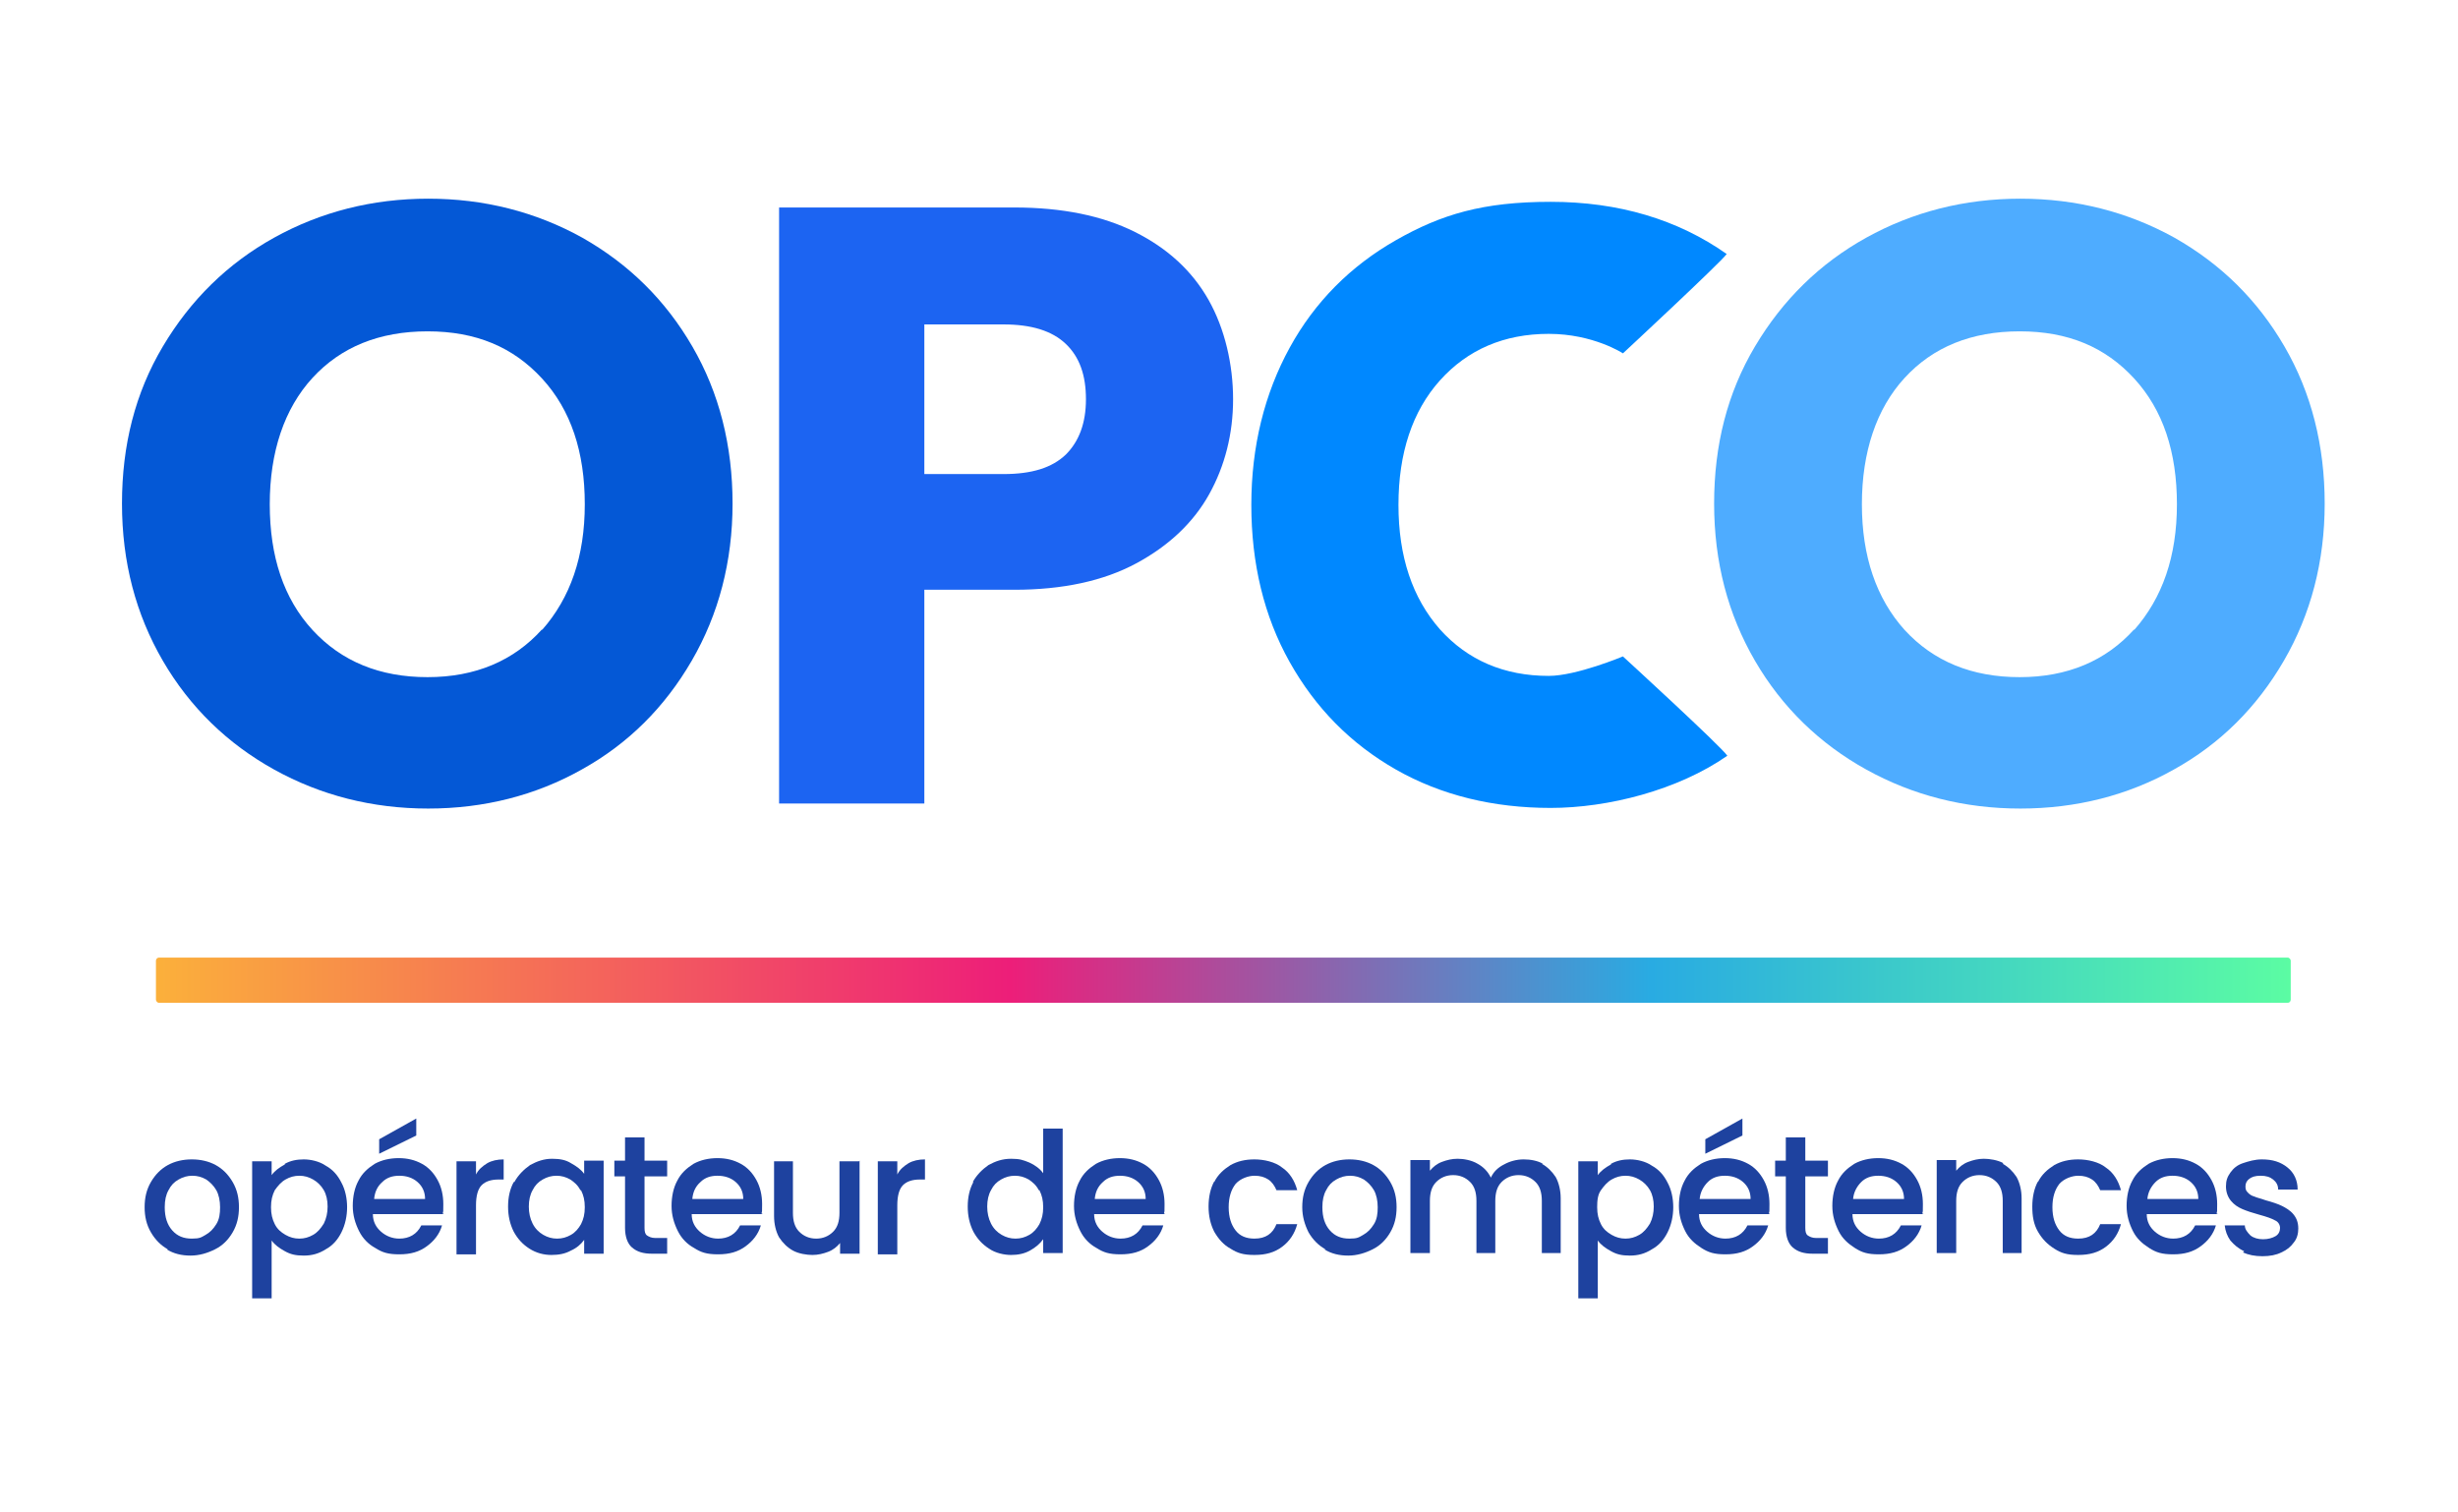
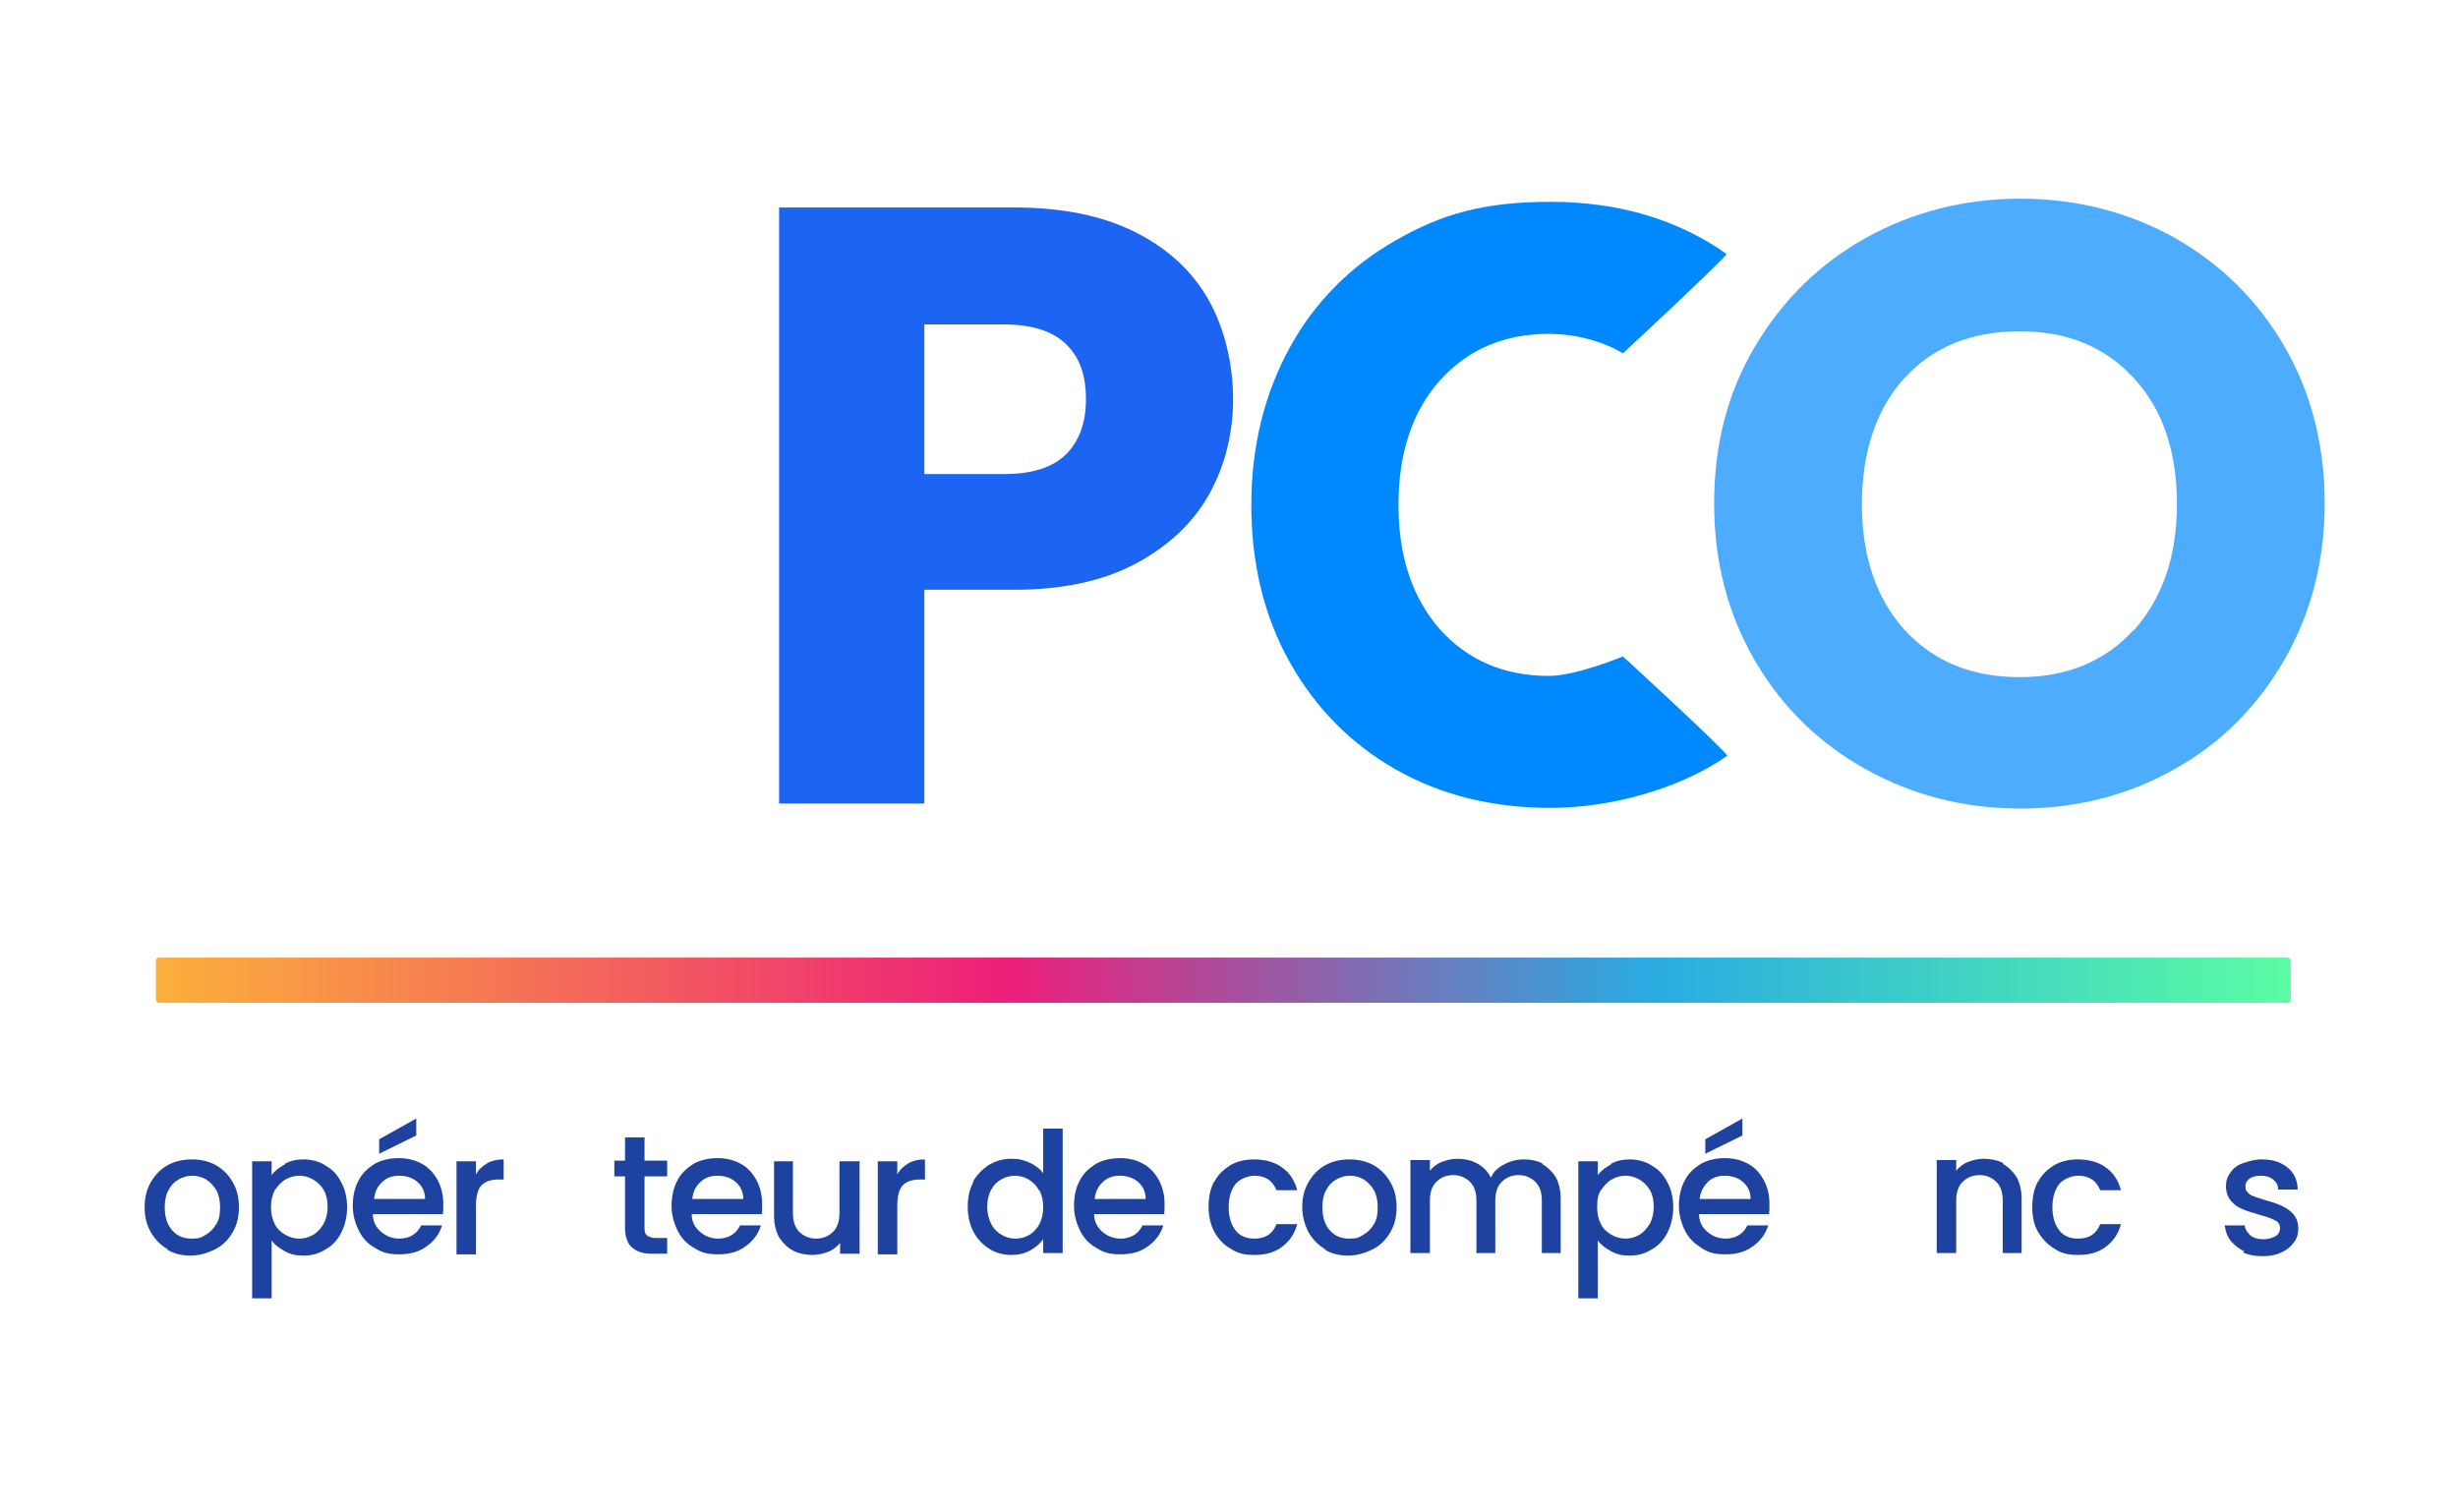
<svg xmlns="http://www.w3.org/2000/svg" id="Calque_1" viewBox="0 0 390.9 240.5">
  <defs>
    <style> .st0 { fill: url(#Dégradé_sans_nom_2); } .st1 { fill: #0458d6; } .st2 { fill: #1c64f2; } .st3 { fill: #1e429f; } .st4 { fill: #08f; } .st5 { fill: #4eacff; } </style>
    <linearGradient id="Dégradé_sans_nom_2" data-name="Dégradé sans nom 2" x1="24.8" y1="155.9" x2="364.3" y2="155.9" gradientUnits="userSpaceOnUse">
      <stop offset="0" stop-color="#fbb03b" />
      <stop offset=".4" stop-color="#ed1e79" />
      <stop offset=".7" stop-color="#29abe2" />
      <stop offset="1" stop-color="#5bfca3" />
    </linearGradient>
  </defs>
  <rect class="st0" x="24.8" y="152.3" width="339.5" height="7.2" rx=".5" ry=".5" />
  <g>
-     <path class="st1" d="M92.6,37.8c-7.4-4.1-15.6-6.2-24.5-6.2s-17.1,2.1-24.5,6.2-13.3,9.9-17.7,17.3c-4.4,7.4-6.5,15.7-6.5,25s2.2,17.6,6.5,25,10.3,13.2,17.7,17.3c7.4,4.1,15.6,6.2,24.5,6.2s17.1-2.1,24.4-6.2c7.4-4.1,13.2-9.9,17.5-17.3,4.3-7.4,6.5-15.8,6.5-25s-2.1-17.6-6.4-25c-4.3-7.4-10.1-13.1-17.5-17.3ZM86.2,100.1c-4.5,5-10.6,7.6-18.2,7.6s-13.7-2.5-18.3-7.5-6.8-11.7-6.8-20,2.3-15.2,6.8-20.1c4.5-4.9,10.6-7.4,18.3-7.4s13.6,2.5,18.2,7.5,6.8,11.7,6.8,20-2.3,14.9-6.8,20Z" />
    <path class="st5" d="M363.3,55.1c-4.3-7.4-10.1-13.1-17.5-17.3-7.4-4.1-15.6-6.2-24.5-6.2s-17.1,2.1-24.5,6.2-13.3,9.9-17.7,17.3c-4.4,7.4-6.5,15.7-6.5,25s2.2,17.6,6.5,25,10.3,13.2,17.7,17.3c7.4,4.1,15.6,6.2,24.5,6.2s17.1-2.1,24.4-6.2c7.4-4.1,13.2-9.9,17.5-17.3,4.3-7.4,6.5-15.8,6.5-25s-2.1-17.6-6.4-25ZM339.4,100.1c-4.5,5-10.6,7.6-18.2,7.6s-13.7-2.5-18.3-7.5c-4.5-5-6.8-11.7-6.8-20s2.3-15.2,6.8-20.1c4.5-4.9,10.6-7.4,18.3-7.4s13.6,2.5,18.2,7.5,6.8,11.7,6.8,20-2.3,14.9-6.8,20Z" />
    <path class="st2" d="M180.5,36.9c-5.2-2.6-11.6-3.9-19.2-3.9h-37.4v94.8h23.1v-34h14.3c7.7,0,14.2-1.4,19.4-4.2,5.2-2.8,9.1-6.5,11.6-11,2.5-4.5,3.8-9.6,3.8-15.1s-1.3-11.2-3.9-15.8c-2.6-4.6-6.5-8.2-11.7-10.8ZM169.5,72.3c-2.2,2.1-5.4,3.1-9.9,3.1h-12.6v-23.8h12.6c4.4,0,7.7,1,9.9,3.1,2.2,2.1,3.2,5,3.2,8.8s-1.1,6.7-3.2,8.8Z" />
    <path class="st4" d="M258.1,104.4s-7.4,3.1-11.8,3.1c-7.1,0-12.9-2.5-17.3-7.4-4.4-5-6.6-11.6-6.6-19.8s2.2-14.9,6.6-19.8c4.4-4.9,10.2-7.4,17.3-7.4s11.8,3.1,11.8,3.1c0,0,15.5-14.4,16.5-15.8-7.8-5.5-17.2-8.3-28-8.3s-17.4,2-24.6,6.1-12.9,9.8-16.9,17.1c-4,7.3-6.1,15.7-6.1,25s2,17.7,6.1,25c4.1,7.3,9.7,13,16.9,17.1,7.2,4.1,15.5,6.1,24.6,6.1s20.2-2.8,28.1-8.3c-1-1.5-16.5-15.7-16.5-15.7Z" />
  </g>
  <g>
    <path class="st3" d="M26.7,198.7c-1.1-.6-2-1.5-2.7-2.7s-1-2.5-1-4,.3-2.8,1-4c.7-1.2,1.6-2.1,2.7-2.7,1.1-.6,2.4-.9,3.8-.9s2.7.3,3.8.9c1.1.6,2,1.5,2.7,2.7.7,1.2,1,2.5,1,4s-.3,2.8-1,4c-.7,1.2-1.6,2.1-2.8,2.7s-2.5,1-3.9,1-2.7-.3-3.8-1ZM32.7,196.4c.7-.4,1.2-.9,1.7-1.7s.6-1.7.6-2.7-.2-2-.6-2.7c-.4-.7-1-1.3-1.6-1.7-.7-.4-1.4-.6-2.2-.6s-1.5.2-2.2.6c-.7.4-1.2.9-1.6,1.7-.4.7-.6,1.6-.6,2.7,0,1.6.4,2.8,1.2,3.7.8.9,1.8,1.3,3.1,1.3s1.5-.2,2.2-.6Z" />
    <path class="st3" d="M45.3,185.1c.9-.5,1.9-.7,3-.7s2.5.3,3.5,1c1.1.6,1.9,1.5,2.5,2.7.6,1.1.9,2.5.9,3.9s-.3,2.8-.9,4c-.6,1.2-1.4,2.1-2.5,2.7-1.1.7-2.2,1-3.5,1s-2.1-.2-3-.7c-.9-.5-1.6-1-2.1-1.7v9.2h-3.1v-21.8h3.1v2.2c.5-.7,1.2-1.2,2.1-1.7ZM51.5,189.3c-.4-.7-1-1.3-1.7-1.7-.7-.4-1.4-.6-2.2-.6s-1.5.2-2.2.6c-.7.4-1.2,1-1.7,1.7-.4.8-.6,1.6-.6,2.7s.2,1.9.6,2.7c.4.8,1,1.3,1.7,1.7.7.4,1.4.6,2.2.6s1.5-.2,2.2-.6c.7-.4,1.2-1,1.7-1.8.4-.8.6-1.7.6-2.7s-.2-1.9-.6-2.6Z" />
    <path class="st3" d="M70.6,193.1h-11.3c0,1.2.5,2.1,1.3,2.8.8.7,1.8,1.1,2.9,1.1,1.6,0,2.8-.7,3.5-2.1h3.3c-.4,1.4-1.3,2.5-2.4,3.3-1.2.9-2.6,1.3-4.4,1.3s-2.7-.3-3.8-1c-1.1-.6-2-1.5-2.6-2.7s-1-2.5-1-4,.3-2.9.9-4c.6-1.2,1.5-2,2.6-2.7,1.1-.6,2.4-.9,3.8-.9s2.6.3,3.7.9c1.1.6,1.9,1.5,2.5,2.6.6,1.1.9,2.4.9,3.8s0,1.1-.1,1.5ZM67.6,190.7c0-1.1-.4-2-1.2-2.7-.8-.7-1.8-1-2.9-1s-2,.3-2.7,1c-.8.7-1.2,1.6-1.3,2.7h8.2ZM66.2,180.6l-5.9,2.9v-2.3l5.9-3.3v2.6Z" />
    <path class="st3" d="M77.5,185c.7-.4,1.6-.6,2.6-.6v3.2h-.8c-1.2,0-2.1.3-2.7.9-.6.6-.9,1.7-.9,3.2v7.8h-3.1v-14.8h3.1v2.1c.4-.8,1-1.3,1.8-1.8Z" />
-     <path class="st3" d="M81.8,188c.6-1.1,1.5-2,2.5-2.7,1.1-.6,2.2-1,3.5-1s2.2.2,3,.7c.9.5,1.6,1,2.1,1.7v-2.1h3.1v14.8h-3.1v-2.2c-.5.7-1.2,1.3-2.1,1.7-.9.5-1.9.7-3.1.7s-2.4-.3-3.5-1c-1.1-.7-1.9-1.6-2.5-2.7-.6-1.2-.9-2.5-.9-4s.3-2.8.9-3.9ZM92.3,189.3c-.4-.8-1-1.3-1.6-1.7-.7-.4-1.4-.6-2.2-.6s-1.5.2-2.2.6c-.7.4-1.2.9-1.6,1.7-.4.7-.6,1.6-.6,2.6s.2,1.9.6,2.7c.4.8,1,1.4,1.7,1.8.7.4,1.4.6,2.2.6s1.5-.2,2.2-.6c.7-.4,1.2-1,1.6-1.7.4-.8.6-1.6.6-2.7s-.2-1.9-.6-2.7Z" />
    <path class="st3" d="M102.5,187.1v8.2c0,.6.1,1,.4,1.2.3.2.7.4,1.3.4h1.9v2.5h-2.4c-1.4,0-2.4-.3-3.2-1-.7-.6-1.1-1.7-1.1-3.1v-8.2h-1.7v-2.5h1.7v-3.7h3.1v3.7h3.6v2.5h-3.6Z" />
    <path class="st3" d="M121.3,193.1h-11.3c0,1.2.5,2.1,1.3,2.8.8.7,1.8,1.1,2.9,1.1,1.6,0,2.8-.7,3.5-2.1h3.3c-.4,1.4-1.3,2.5-2.4,3.3-1.2.9-2.6,1.3-4.4,1.3s-2.7-.3-3.8-1c-1.1-.6-2-1.5-2.6-2.7s-1-2.5-1-4,.3-2.9.9-4c.6-1.2,1.5-2,2.6-2.7,1.1-.6,2.4-.9,3.8-.9s2.6.3,3.7.9c1.1.6,1.9,1.5,2.5,2.6.6,1.1.9,2.4.9,3.8s0,1.1-.1,1.5ZM118.2,190.7c0-1.1-.4-2-1.2-2.7-.8-.7-1.8-1-2.9-1s-2,.3-2.7,1c-.8.7-1.2,1.6-1.3,2.7h8.2Z" />
    <path class="st3" d="M136.7,184.6v14.8h-3.1v-1.7c-.5.6-1.1,1.1-1.9,1.4-.8.3-1.6.5-2.5.5s-2.2-.2-3.1-.7c-.9-.5-1.6-1.2-2.2-2.1-.5-.9-.8-2.1-.8-3.4v-8.7h3v8.2c0,1.3.3,2.3,1,3,.7.7,1.6,1.1,2.7,1.1s2-.4,2.7-1.1c.7-.7,1-1.7,1-3v-8.2h3.1Z" />
    <path class="st3" d="M144.5,185c.7-.4,1.6-.6,2.6-.6v3.2h-.8c-1.2,0-2.1.3-2.7.9-.6.6-.9,1.7-.9,3.2v7.8h-3.1v-14.8h3.1v2.1c.4-.8,1-1.3,1.8-1.8Z" />
    <path class="st3" d="M154.7,188c.6-1.1,1.5-2,2.5-2.7,1.1-.6,2.2-1,3.6-1s1.9.2,2.9.6c.9.4,1.7,1,2.2,1.7v-7.1h3.1v19.8h-3.1v-2.2c-.5.7-1.2,1.3-2.1,1.8-.9.5-1.9.7-3,.7s-2.5-.3-3.5-1c-1.1-.7-1.9-1.6-2.5-2.7-.6-1.2-.9-2.5-.9-4s.3-2.8.9-3.9ZM165.2,189.3c-.4-.8-1-1.3-1.6-1.7-.7-.4-1.4-.6-2.2-.6s-1.5.2-2.2.6c-.7.4-1.2.9-1.6,1.7-.4.7-.6,1.6-.6,2.6s.2,1.9.6,2.7c.4.8,1,1.4,1.7,1.8.7.4,1.4.6,2.2.6s1.5-.2,2.2-.6c.7-.4,1.2-1,1.6-1.7.4-.8.6-1.6.6-2.7s-.2-1.9-.6-2.7Z" />
    <path class="st3" d="M185.3,193.1h-11.3c0,1.2.5,2.1,1.3,2.8.8.7,1.8,1.1,2.9,1.1,1.6,0,2.8-.7,3.5-2.1h3.3c-.4,1.4-1.3,2.5-2.4,3.3-1.2.9-2.6,1.3-4.4,1.3s-2.7-.3-3.8-1c-1.1-.6-2-1.5-2.6-2.7s-1-2.5-1-4,.3-2.9.9-4c.6-1.2,1.5-2,2.6-2.7,1.1-.6,2.4-.9,3.8-.9s2.6.3,3.7.9c1.1.6,1.9,1.5,2.5,2.6.6,1.1.9,2.4.9,3.8s0,1.1-.1,1.5ZM182.2,190.7c0-1.1-.4-2-1.2-2.7-.8-.7-1.8-1-2.9-1s-2,.3-2.7,1c-.8.7-1.2,1.6-1.3,2.7h8.2Z" />
    <path class="st3" d="M193.1,188c.6-1.2,1.5-2,2.6-2.7,1.1-.6,2.3-.9,3.8-.9s3.3.4,4.4,1.3c1.2.8,2,2.1,2.4,3.6h-3.3c-.3-.7-.7-1.3-1.3-1.7-.6-.4-1.3-.6-2.2-.6s-2.2.4-3,1.3c-.7.9-1.1,2.1-1.1,3.7s.4,2.8,1.1,3.7c.7.9,1.7,1.3,3,1.3,1.8,0,2.9-.8,3.5-2.3h3.3c-.4,1.5-1.2,2.7-2.4,3.6-1.2.9-2.6,1.3-4.4,1.3s-2.7-.3-3.8-1c-1.1-.6-1.9-1.5-2.6-2.7-.6-1.2-.9-2.5-.9-4s.3-2.9.9-4Z" />
    <path class="st3" d="M210.8,198.7c-1.1-.6-2-1.5-2.7-2.7-.6-1.2-1-2.5-1-4s.3-2.8,1-4c.7-1.2,1.6-2.1,2.7-2.7,1.1-.6,2.4-.9,3.8-.9s2.7.3,3.8.9c1.1.6,2,1.5,2.7,2.7s1,2.5,1,4-.3,2.8-1,4c-.7,1.2-1.6,2.1-2.8,2.7s-2.5,1-3.9,1-2.7-.3-3.8-1ZM216.8,196.4c.7-.4,1.2-.9,1.7-1.7s.6-1.7.6-2.7-.2-2-.6-2.7c-.4-.7-1-1.3-1.6-1.7-.7-.4-1.4-.6-2.2-.6s-1.5.2-2.2.6c-.7.4-1.2.9-1.6,1.7-.4.7-.6,1.6-.6,2.7,0,1.6.4,2.8,1.2,3.7.8.9,1.8,1.3,3.1,1.3s1.5-.2,2.2-.6Z" />
    <path class="st3" d="M245.2,185.1c.9.5,1.6,1.2,2.2,2.1.5.9.8,2.1.8,3.4v8.7h-3v-8.3c0-1.3-.3-2.3-1-3-.7-.7-1.6-1.1-2.7-1.1s-2,.4-2.7,1.1c-.7.7-1,1.7-1,3v8.3h-3v-8.3c0-1.3-.3-2.3-1-3-.7-.7-1.6-1.1-2.7-1.1s-2,.4-2.7,1.1c-.7.7-1,1.7-1,3v8.3h-3.1v-14.8h3.1v1.7c.5-.6,1.1-1.1,1.9-1.4.8-.3,1.6-.5,2.5-.5s2.2.2,3.2.8c.9.5,1.6,1.2,2.1,2.2.4-.9,1.1-1.6,2.1-2.1.9-.5,2-.8,3.1-.8s2.2.2,3.1.7Z" />
    <path class="st3" d="M256.2,185.1c.9-.5,1.9-.7,3-.7s2.5.3,3.5,1c1.1.6,1.9,1.5,2.5,2.7.6,1.1.9,2.5.9,3.9s-.3,2.8-.9,4-1.4,2.1-2.5,2.7c-1.1.7-2.2,1-3.5,1s-2.1-.2-3-.7c-.9-.5-1.6-1-2.1-1.7v9.2h-3.1v-21.8h3.1v2.2c.5-.7,1.2-1.2,2.1-1.7ZM262.4,189.3c-.4-.7-1-1.3-1.7-1.7-.7-.4-1.4-.6-2.2-.6s-1.5.2-2.2.6c-.7.4-1.2,1-1.7,1.7s-.6,1.6-.6,2.7.2,1.9.6,2.7c.4.8,1,1.3,1.7,1.7.7.4,1.4.6,2.2.6s1.5-.2,2.2-.6c.7-.4,1.2-1,1.7-1.8.4-.8.6-1.7.6-2.7s-.2-1.9-.6-2.6Z" />
    <path class="st3" d="M281.5,193.1h-11.3c0,1.2.5,2.1,1.3,2.8.8.7,1.8,1.1,2.9,1.1,1.6,0,2.8-.7,3.5-2.1h3.3c-.4,1.4-1.3,2.5-2.4,3.3-1.2.9-2.6,1.3-4.4,1.3s-2.7-.3-3.8-1-2-1.5-2.6-2.7-1-2.5-1-4,.3-2.9.9-4c.6-1.2,1.5-2,2.6-2.7,1.1-.6,2.4-.9,3.8-.9s2.6.3,3.7.9,1.9,1.5,2.5,2.6c.6,1.1.9,2.4.9,3.8s0,1.1-.1,1.5ZM278.4,190.7c0-1.1-.4-2-1.2-2.7s-1.8-1-2.9-1-2,.3-2.7,1-1.2,1.6-1.3,2.7h8.2ZM277.1,180.6l-5.9,2.9v-2.3l5.9-3.3v2.6Z" />
-     <path class="st3" d="M287.1,187.1v8.2c0,.6.1,1,.4,1.2.3.2.7.4,1.3.4h1.9v2.5h-2.4c-1.4,0-2.4-.3-3.2-1-.7-.6-1.1-1.7-1.1-3.1v-8.2h-1.7v-2.5h1.7v-3.7h3.1v3.7h3.6v2.5h-3.6Z" />
-     <path class="st3" d="M305.9,193.1h-11.3c0,1.2.5,2.1,1.3,2.8.8.7,1.8,1.1,2.9,1.1,1.6,0,2.8-.7,3.5-2.1h3.3c-.4,1.4-1.3,2.5-2.4,3.3-1.2.9-2.6,1.3-4.4,1.3s-2.7-.3-3.8-1-2-1.5-2.6-2.7-1-2.5-1-4,.3-2.9.9-4c.6-1.2,1.5-2,2.6-2.7,1.1-.6,2.4-.9,3.8-.9s2.6.3,3.7.9,1.9,1.5,2.5,2.6c.6,1.1.9,2.4.9,3.8s0,1.1-.1,1.5ZM302.8,190.7c0-1.1-.4-2-1.2-2.7s-1.8-1-2.9-1-2,.3-2.7,1-1.2,1.6-1.3,2.7h8.2Z" />
    <path class="st3" d="M318.5,185.1c.9.5,1.6,1.2,2.2,2.1.5.9.8,2.1.8,3.4v8.7h-3v-8.3c0-1.3-.3-2.3-1-3-.7-.7-1.6-1.1-2.7-1.1s-2,.4-2.7,1.1c-.7.7-1,1.7-1,3v8.3h-3.1v-14.8h3.1v1.7c.5-.6,1.1-1.1,1.9-1.4.8-.3,1.6-.5,2.5-.5s2.2.2,3.1.7Z" />
    <path class="st3" d="M324.1,188c.6-1.2,1.5-2,2.6-2.7,1.1-.6,2.3-.9,3.8-.9s3.3.4,4.4,1.3c1.2.8,2,2.1,2.4,3.6h-3.3c-.3-.7-.7-1.3-1.3-1.7-.6-.4-1.3-.6-2.2-.6s-2.2.4-3,1.3c-.7.9-1.1,2.1-1.1,3.7s.4,2.8,1.1,3.7c.7.9,1.7,1.3,3,1.3,1.8,0,2.9-.8,3.5-2.3h3.3c-.4,1.5-1.2,2.7-2.4,3.6-1.2.9-2.6,1.3-4.4,1.3s-2.7-.3-3.8-1-1.9-1.5-2.6-2.7-.9-2.5-.9-4,.3-2.9.9-4Z" />
-     <path class="st3" d="M352.7,193.1h-11.3c0,1.2.5,2.1,1.3,2.8.8.7,1.8,1.1,2.9,1.1,1.6,0,2.8-.7,3.5-2.1h3.3c-.4,1.4-1.3,2.5-2.4,3.3-1.2.9-2.6,1.3-4.4,1.3s-2.7-.3-3.8-1-2-1.5-2.6-2.7-1-2.5-1-4,.3-2.9.9-4c.6-1.2,1.5-2,2.6-2.7,1.1-.6,2.4-.9,3.8-.9s2.6.3,3.7.9,1.9,1.5,2.5,2.6c.6,1.1.9,2.4.9,3.8s0,1.1-.1,1.5ZM349.6,190.7c0-1.1-.4-2-1.2-2.7s-1.8-1-2.9-1-2,.3-2.7,1-1.2,1.6-1.3,2.7h8.2Z" />
    <path class="st3" d="M356.9,199c-.9-.4-1.6-1-2.2-1.7-.5-.7-.8-1.5-.9-2.4h3.2c0,.6.4,1.1.9,1.6.5.4,1.2.6,2,.6s1.5-.2,2-.5c.5-.3.7-.8.7-1.3s-.3-1-.8-1.2c-.5-.3-1.4-.6-2.5-.9-1.1-.3-2-.6-2.7-.9-.7-.3-1.3-.7-1.8-1.3-.5-.6-.8-1.4-.8-2.3s.2-1.5.7-2.2c.5-.7,1.1-1.2,2-1.5s1.9-.6,3-.6c1.7,0,3,.4,4.1,1.3,1,.8,1.6,2,1.6,3.5h-3.1c0-.7-.3-1.2-.8-1.6-.5-.4-1.1-.6-2-.6s-1.4.2-1.8.5c-.4.3-.6.7-.6,1.2s.1.7.4,1c.3.3.6.5,1,.6.4.2,1,.3,1.8.6,1.1.3,2,.6,2.6.9s1.3.7,1.8,1.3c.5.6.8,1.3.8,2.3,0,.8-.2,1.6-.7,2.2-.5.7-1.1,1.2-2,1.6-.8.4-1.8.6-3,.6s-2.2-.2-3.1-.6Z" />
  </g>
</svg>